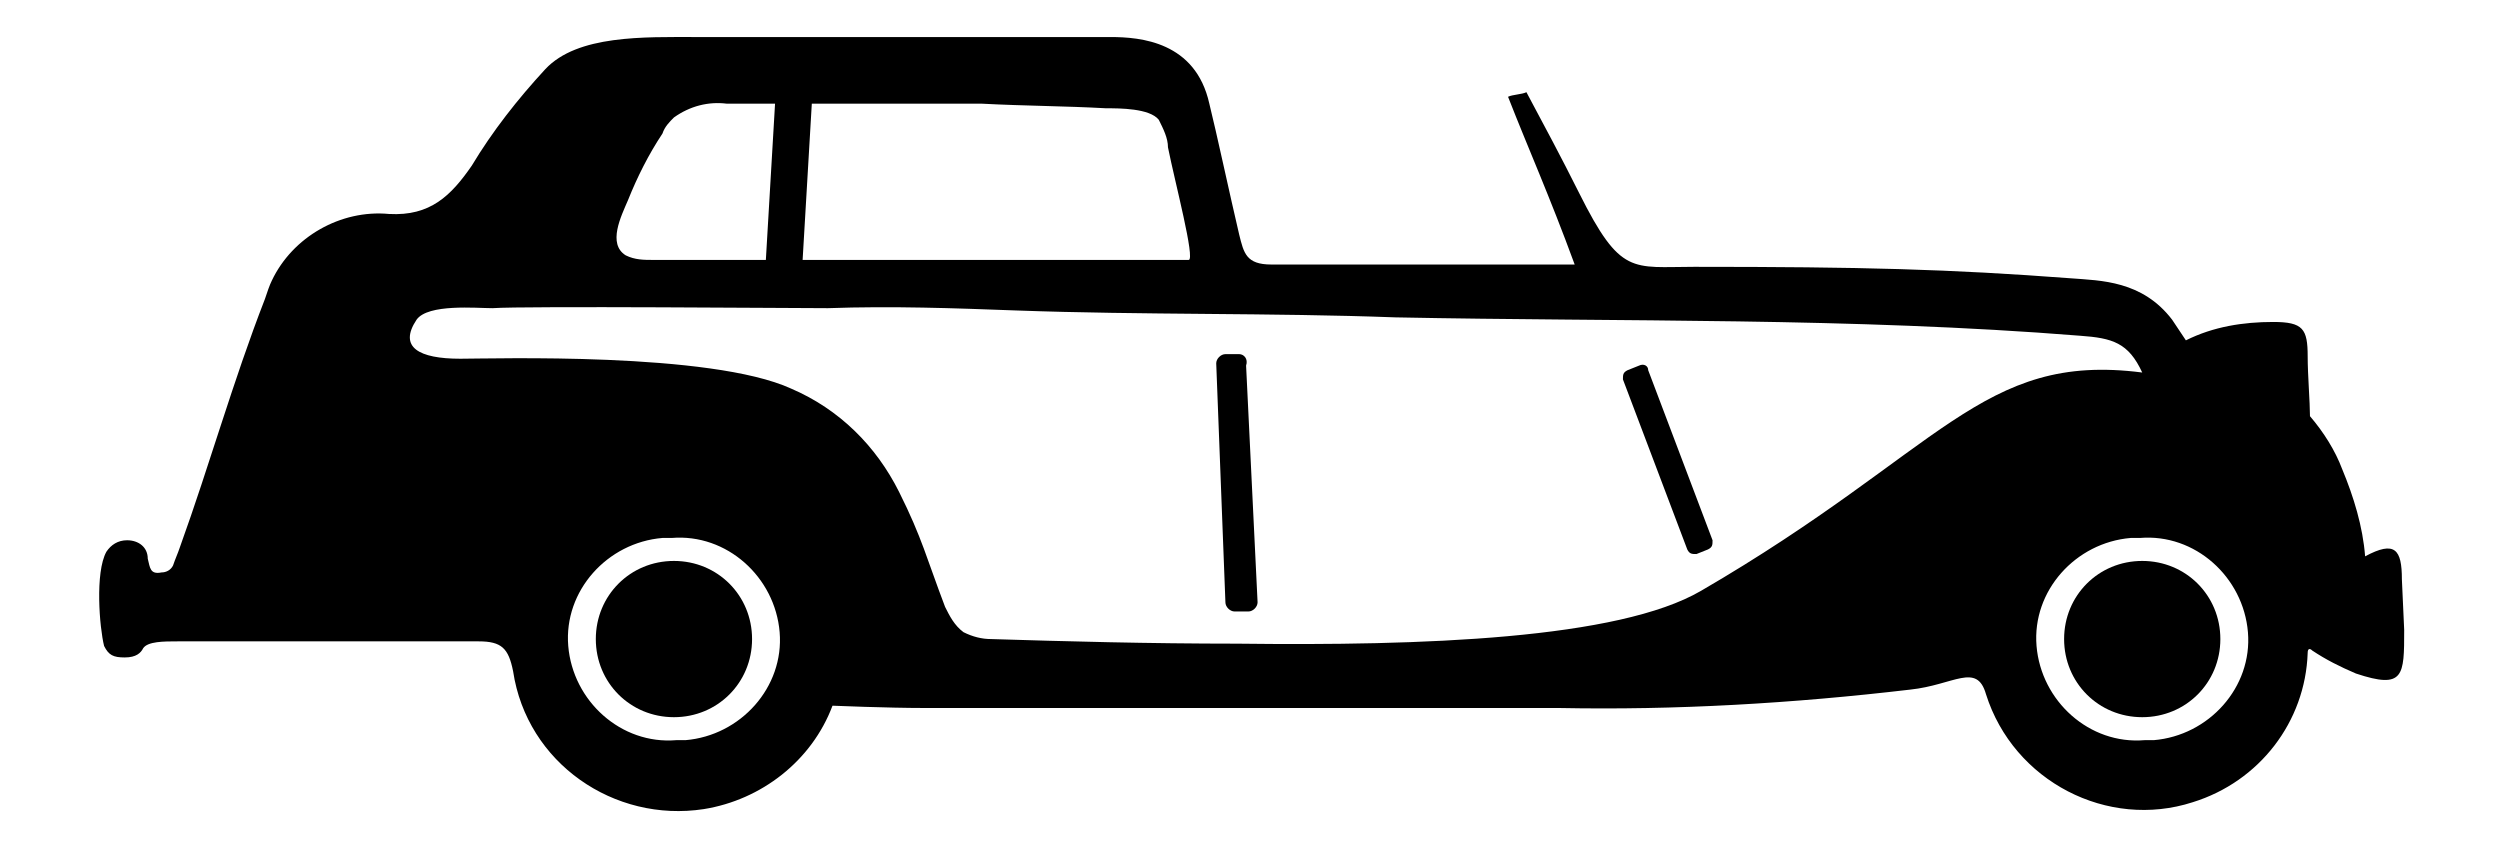
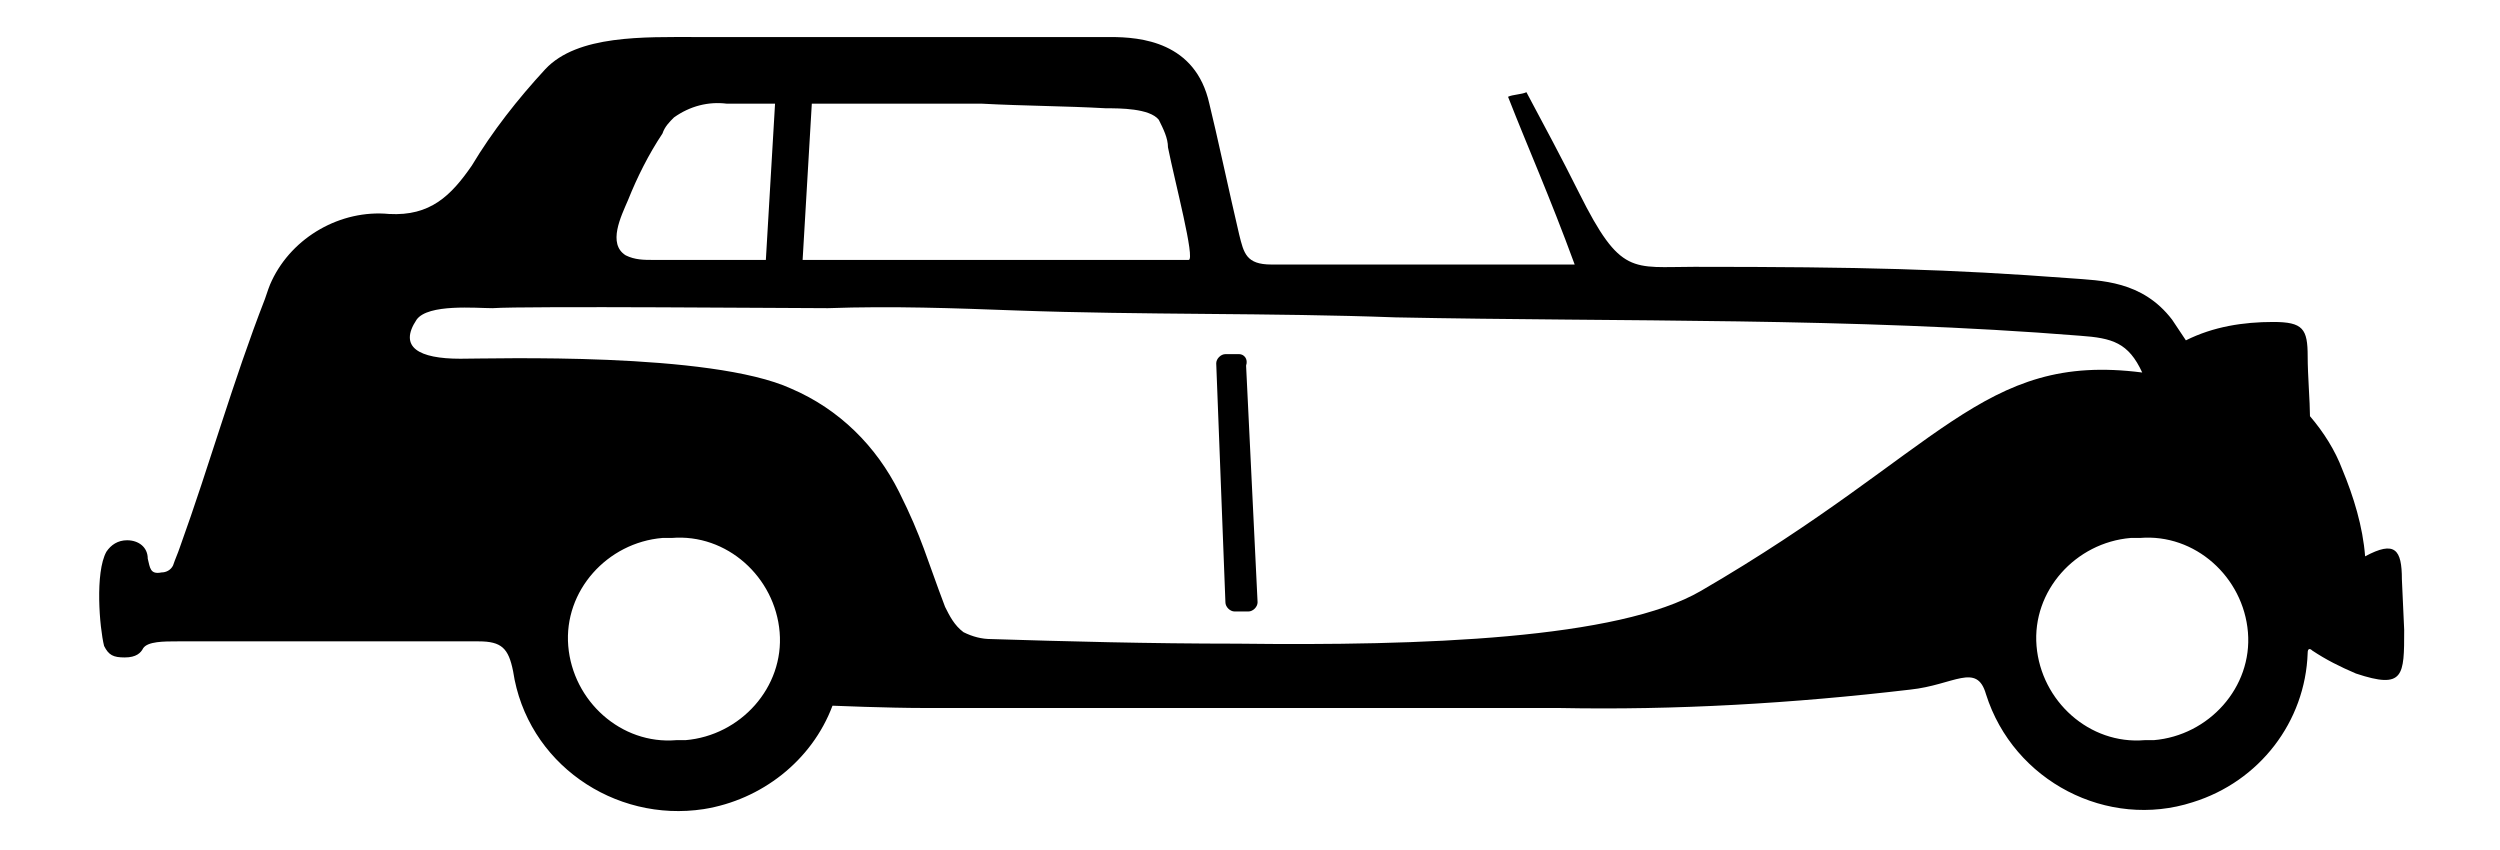
<svg xmlns="http://www.w3.org/2000/svg" id="Capa_1" x="0px" y="0px" viewBox="0 0 108.8 37" style="enable-background:new 0 0 108.8 37;" xml:space="preserve">
  <g>
    <g id="Isotipo_Textil_DarioBeltran" transform="translate(-0.17 -0.788)">
      <path id="Trazado_125" d="M54.1,16.2l-0.6,0c-0.2,0-0.4,0.2-0.4,0.4L53.5,27c0,0.2,0.2,0.4,0.4,0.4l0.6,0c0.2,0,0.4-0.2,0.4-0.4   c0,0,0,0,0,0l-0.5-10.3C54.5,16.4,54.3,16.2,54.1,16.2" />
      <path id="Trazado_126" d="M93.5,33c-2.4,0.2-4.5-1.7-4.7-4.1s1.7-4.5,4.1-4.7c0.1,0,0.3,0,0.4,0c2.4-0.2,4.5,1.7,4.7,4.1   s-1.7,4.5-4.1,4.7C93.8,33,93.6,33,93.5,33 M74.2,26.5c-3.6,2.1-12.1,2.4-20.2,2.3c-3.8,0-7.5-0.1-10.7-0.2   c-0.4,0-0.8-0.1-1.2-0.3c-0.4-0.3-0.6-0.7-0.8-1.1c-0.8-2.1-1-3-2-5c-1-2-2.6-3.6-4.7-4.5c-3.5-1.6-13-1.3-14.4-1.3   c-1.8,0-2.7-0.5-1.9-1.7c0.5-0.7,2.6-0.5,3.3-0.5c1.4-0.1,13.2,0,14.6,0c2.8-0.1,5.5,0,8.2,0.1c5.5,0.2,11.1,0.1,16.5,0.3   c10,0.2,19.8,0,29.8,0.8c1.4,0.1,2.1,0.3,2.7,1.6C86.4,16.1,84.7,20.4,74.2,26.5 M29.6,33c-2.4,0.2-4.5-1.7-4.7-4.1   s1.7-4.5,4.1-4.7c0.1,0,0.3,0,0.4,0c2.4-0.2,4.5,1.7,4.7,4.1S32.4,32.8,30,33C29.9,33,29.7,33,29.6,33 M27.5,9.5   c0.4-1,0.9-2,1.5-2.9c0.1-0.3,0.3-0.5,0.5-0.7c0.7-0.5,1.5-0.7,2.3-0.6l2.1,0l-0.4,6.8h-4.9c-0.4,0-0.8,0-1.2-0.2   C26.6,11.4,27.2,10.2,27.5,9.5 M48.3,5.5c0.6,0,1.9,0,2.3,0.5C50.8,6.4,51,6.8,51,7.2c0.3,1.5,1.2,4.9,0.9,4.9l-16.8,0l0.4-6.8   c2.6,0,5.4,0,7.4,0C44.8,5.4,46.5,5.4,48.3,5.5 M104.7,26c0-1.3-0.3-1.7-1.6-1c-0.1-1.3-0.5-2.6-1-3.8c-0.3-0.8-0.8-1.6-1.4-2.3   c0-0.6-0.1-1.8-0.1-2.6c0-1.2-0.2-1.5-1.5-1.5c-1.3,0-2.6,0.2-3.8,0.8c-0.2-0.3-0.4-0.6-0.6-0.9c-1.3-1.7-3.1-1.7-4.4-1.8   c-5.3-0.4-9.1-0.5-16.4-0.5c-2.7,0-3.2,0.4-5-3.2c-0.8-1.6-1.5-2.9-2.3-4.4c-0.2,0.1-0.6,0.1-0.8,0.2c0.9,2.3,1.8,4.3,2.9,7.3   l-13.2,0c-1.1,0-1.2-0.5-1.4-1.3c-0.4-1.7-1-4.5-1.3-5.7c-0.6-2.7-3-2.9-4.3-2.9c-6.3,0-11.7,0-18,0c-2.3,0-5.2-0.1-6.6,1.4   c-1.2,1.3-2.3,2.7-3.2,4.2c-0.9,1.3-1.8,2.2-3.6,2.1C15,9.9,12.9,11.1,12,13l0,0v0c-0.1,0.2-0.2,0.5-0.3,0.8   C10.3,17.4,9.3,21,8,24.6c-0.1,0.3-0.2,0.5-0.3,0.8c-0.1,0.2-0.3,0.3-0.5,0.3c-0.5,0.1-0.5-0.2-0.6-0.6c0-0.5-0.4-0.8-0.9-0.8   c-0.4,0-0.7,0.2-0.9,0.5c-0.5,0.9-0.3,3.3-0.1,4.1c0.2,0.4,0.4,0.5,0.9,0.5c0.5,0,0.7-0.2,0.8-0.4c0.2-0.3,0.9-0.3,1.5-0.3   c0.1,0,0.1,0,0.2,0c1.7,0,11.7,0,12.9,0c1,0,1.3,0.3,1.5,1.3c0.6,4,4.4,6.6,8.3,6c2.5-0.4,4.7-2.1,5.6-4.5c0,0,2.4,0.1,4,0.1   c9.6,0,18.1,0,27.6,0c5.1,0.1,10.2-0.2,15.3-0.8c1.9-0.2,2.9-1.2,3.3,0.2c1.2,3.8,5.3,5.9,9,4.7c2.9-0.9,4.9-3.5,5-6.5   c0-0.2,0.1-0.2,0.2-0.1c0.6,0.4,1.2,0.7,1.9,1c2.1,0.7,2.1,0.1,2.1-1.9L104.7,26" />
-       <path id="Trazado_127" d="M93.4,25.2c-1.9,0-3.4,1.5-3.4,3.4s1.5,3.4,3.4,3.4c1.9,0,3.4-1.5,3.4-3.4c0,0,0,0,0,0   C96.8,26.7,95.3,25.2,93.4,25.2" />
-       <path id="Trazado_128" d="M29.5,25.2c-1.9,0-3.4,1.5-3.4,3.4c0,1.9,1.5,3.4,3.4,3.4c1.9,0,3.4-1.5,3.4-3.4c0,0,0,0,0,0   C32.9,26.7,31.4,25.2,29.5,25.2" />
-       <path id="Trazado_129" d="M71.5,16.7l-0.5,0.2c-0.2,0.1-0.2,0.2-0.2,0.4l2.8,7.4c0.1,0.2,0.2,0.2,0.4,0.2l0.5-0.2   c0.2-0.1,0.2-0.2,0.2-0.4l-2.8-7.4C71.9,16.7,71.7,16.6,71.5,16.7" />
    </g>
  </g>
</svg>